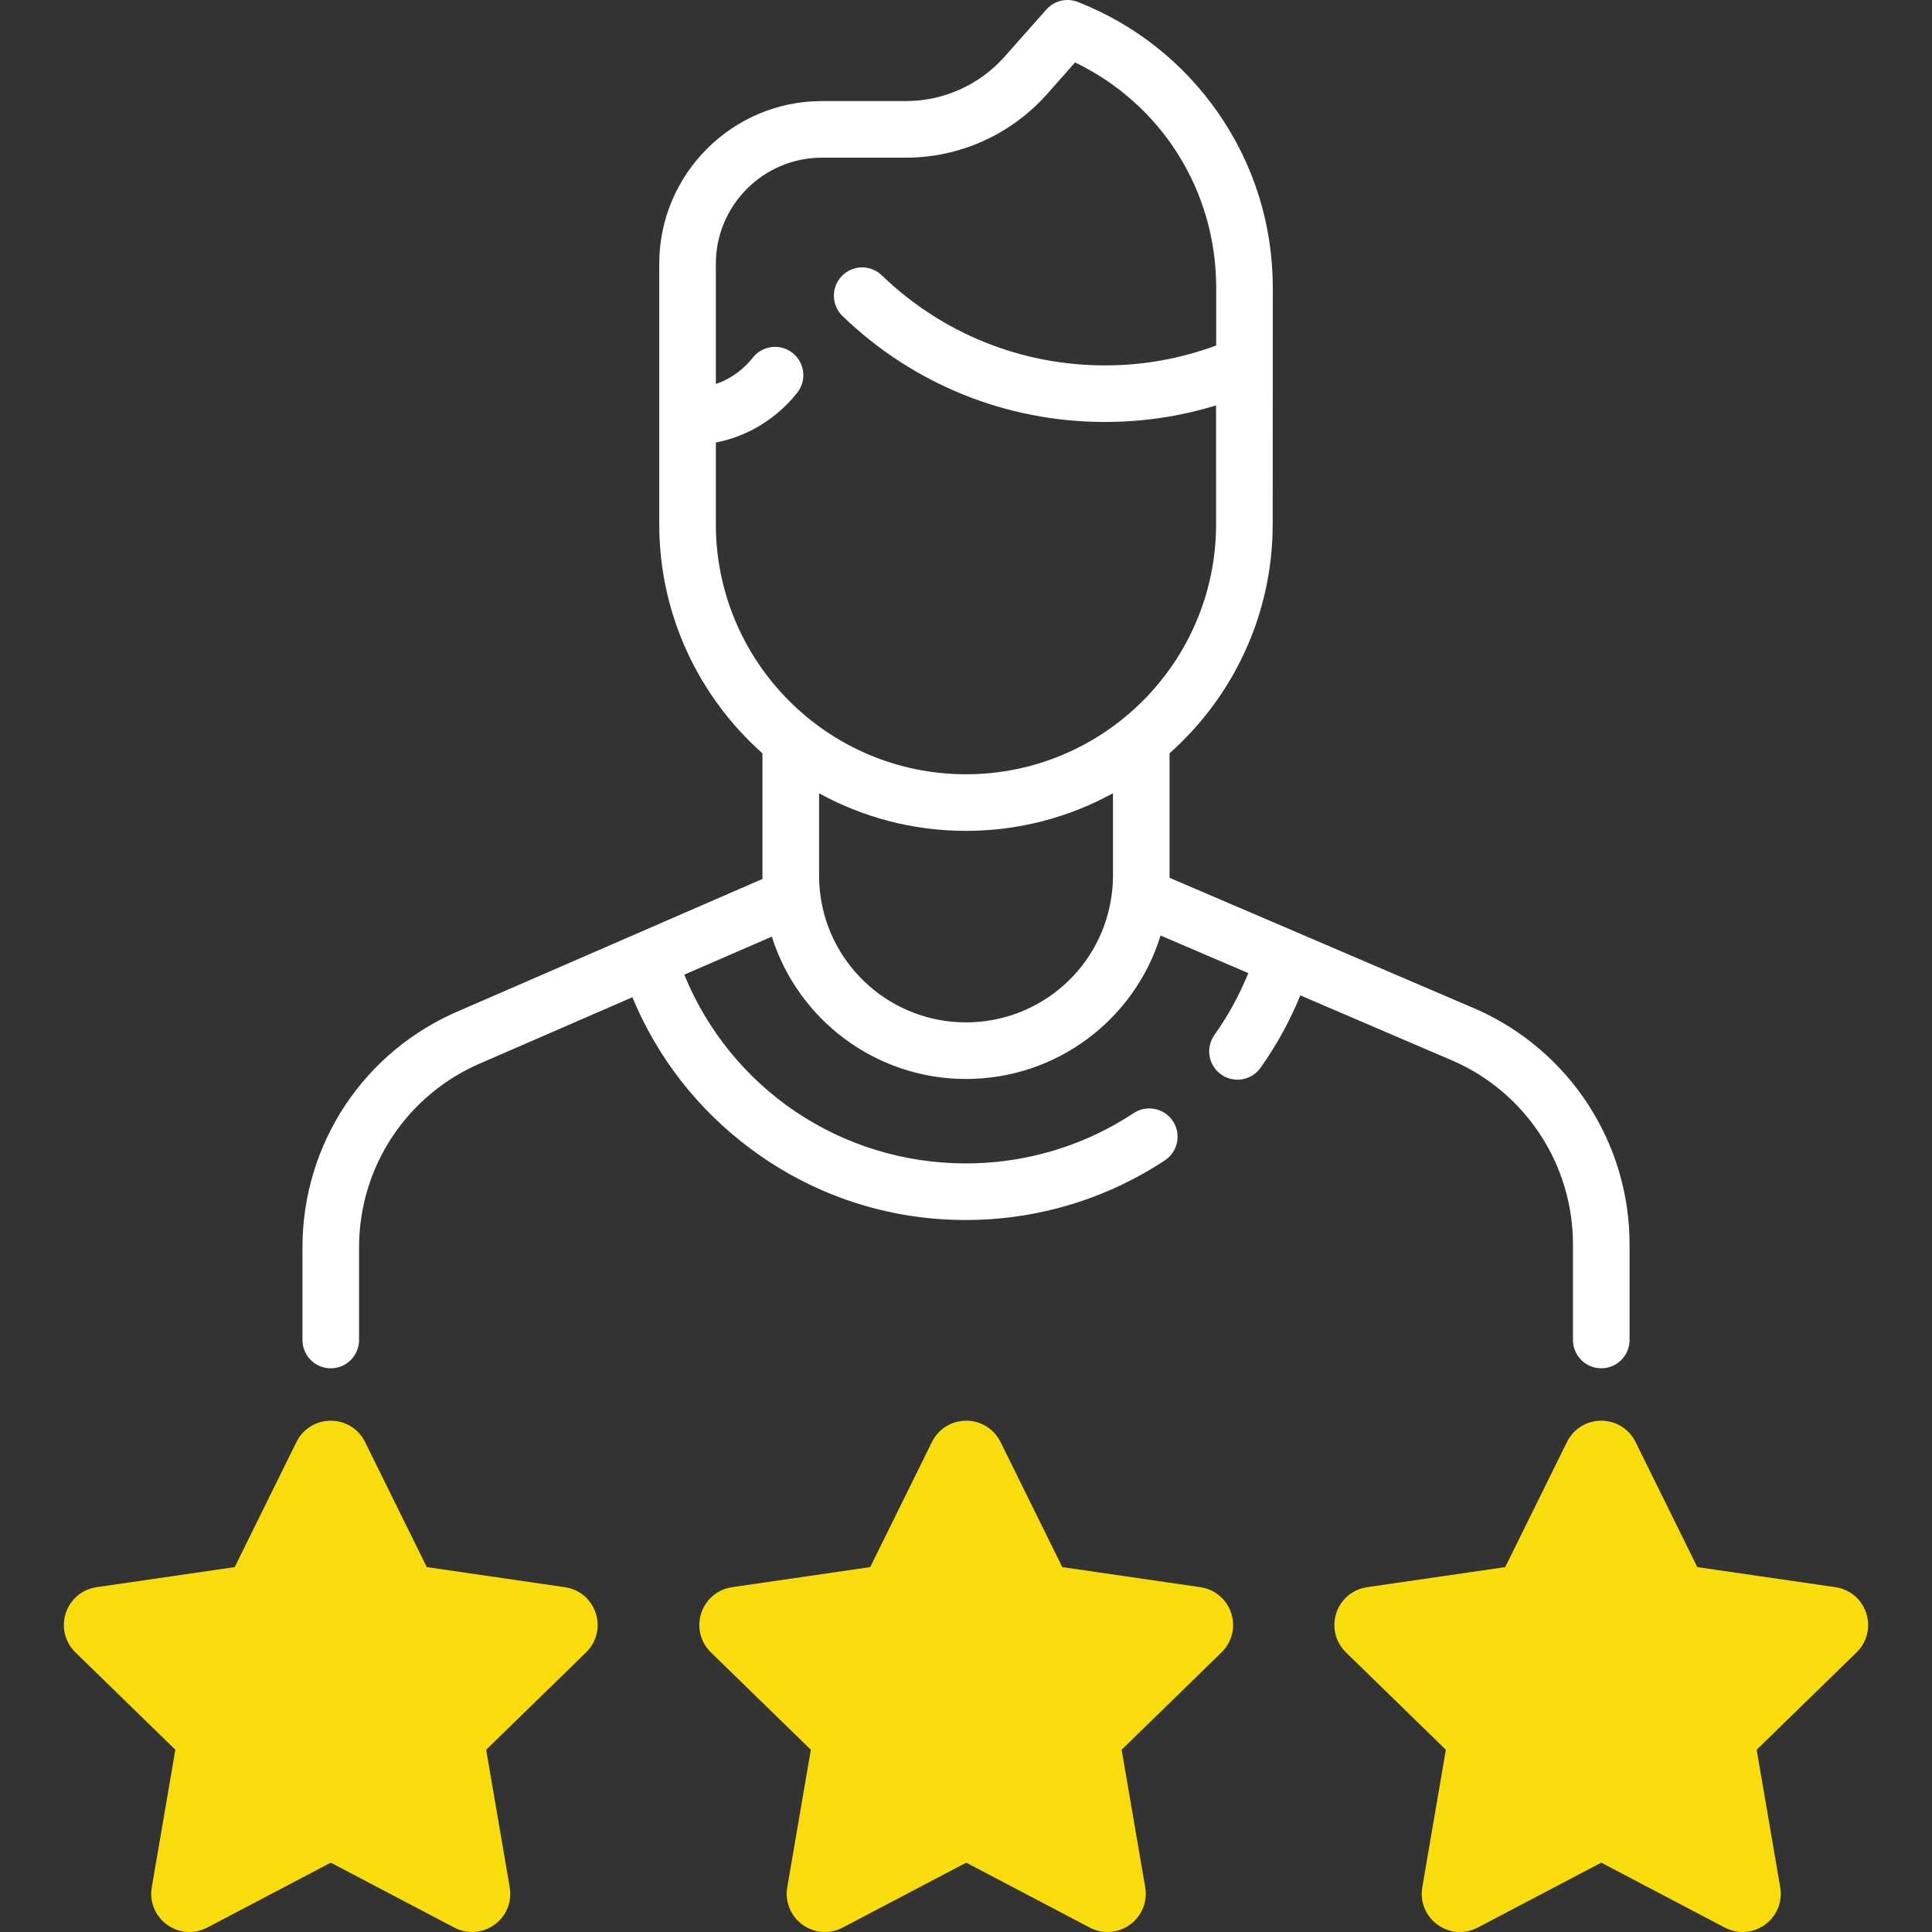
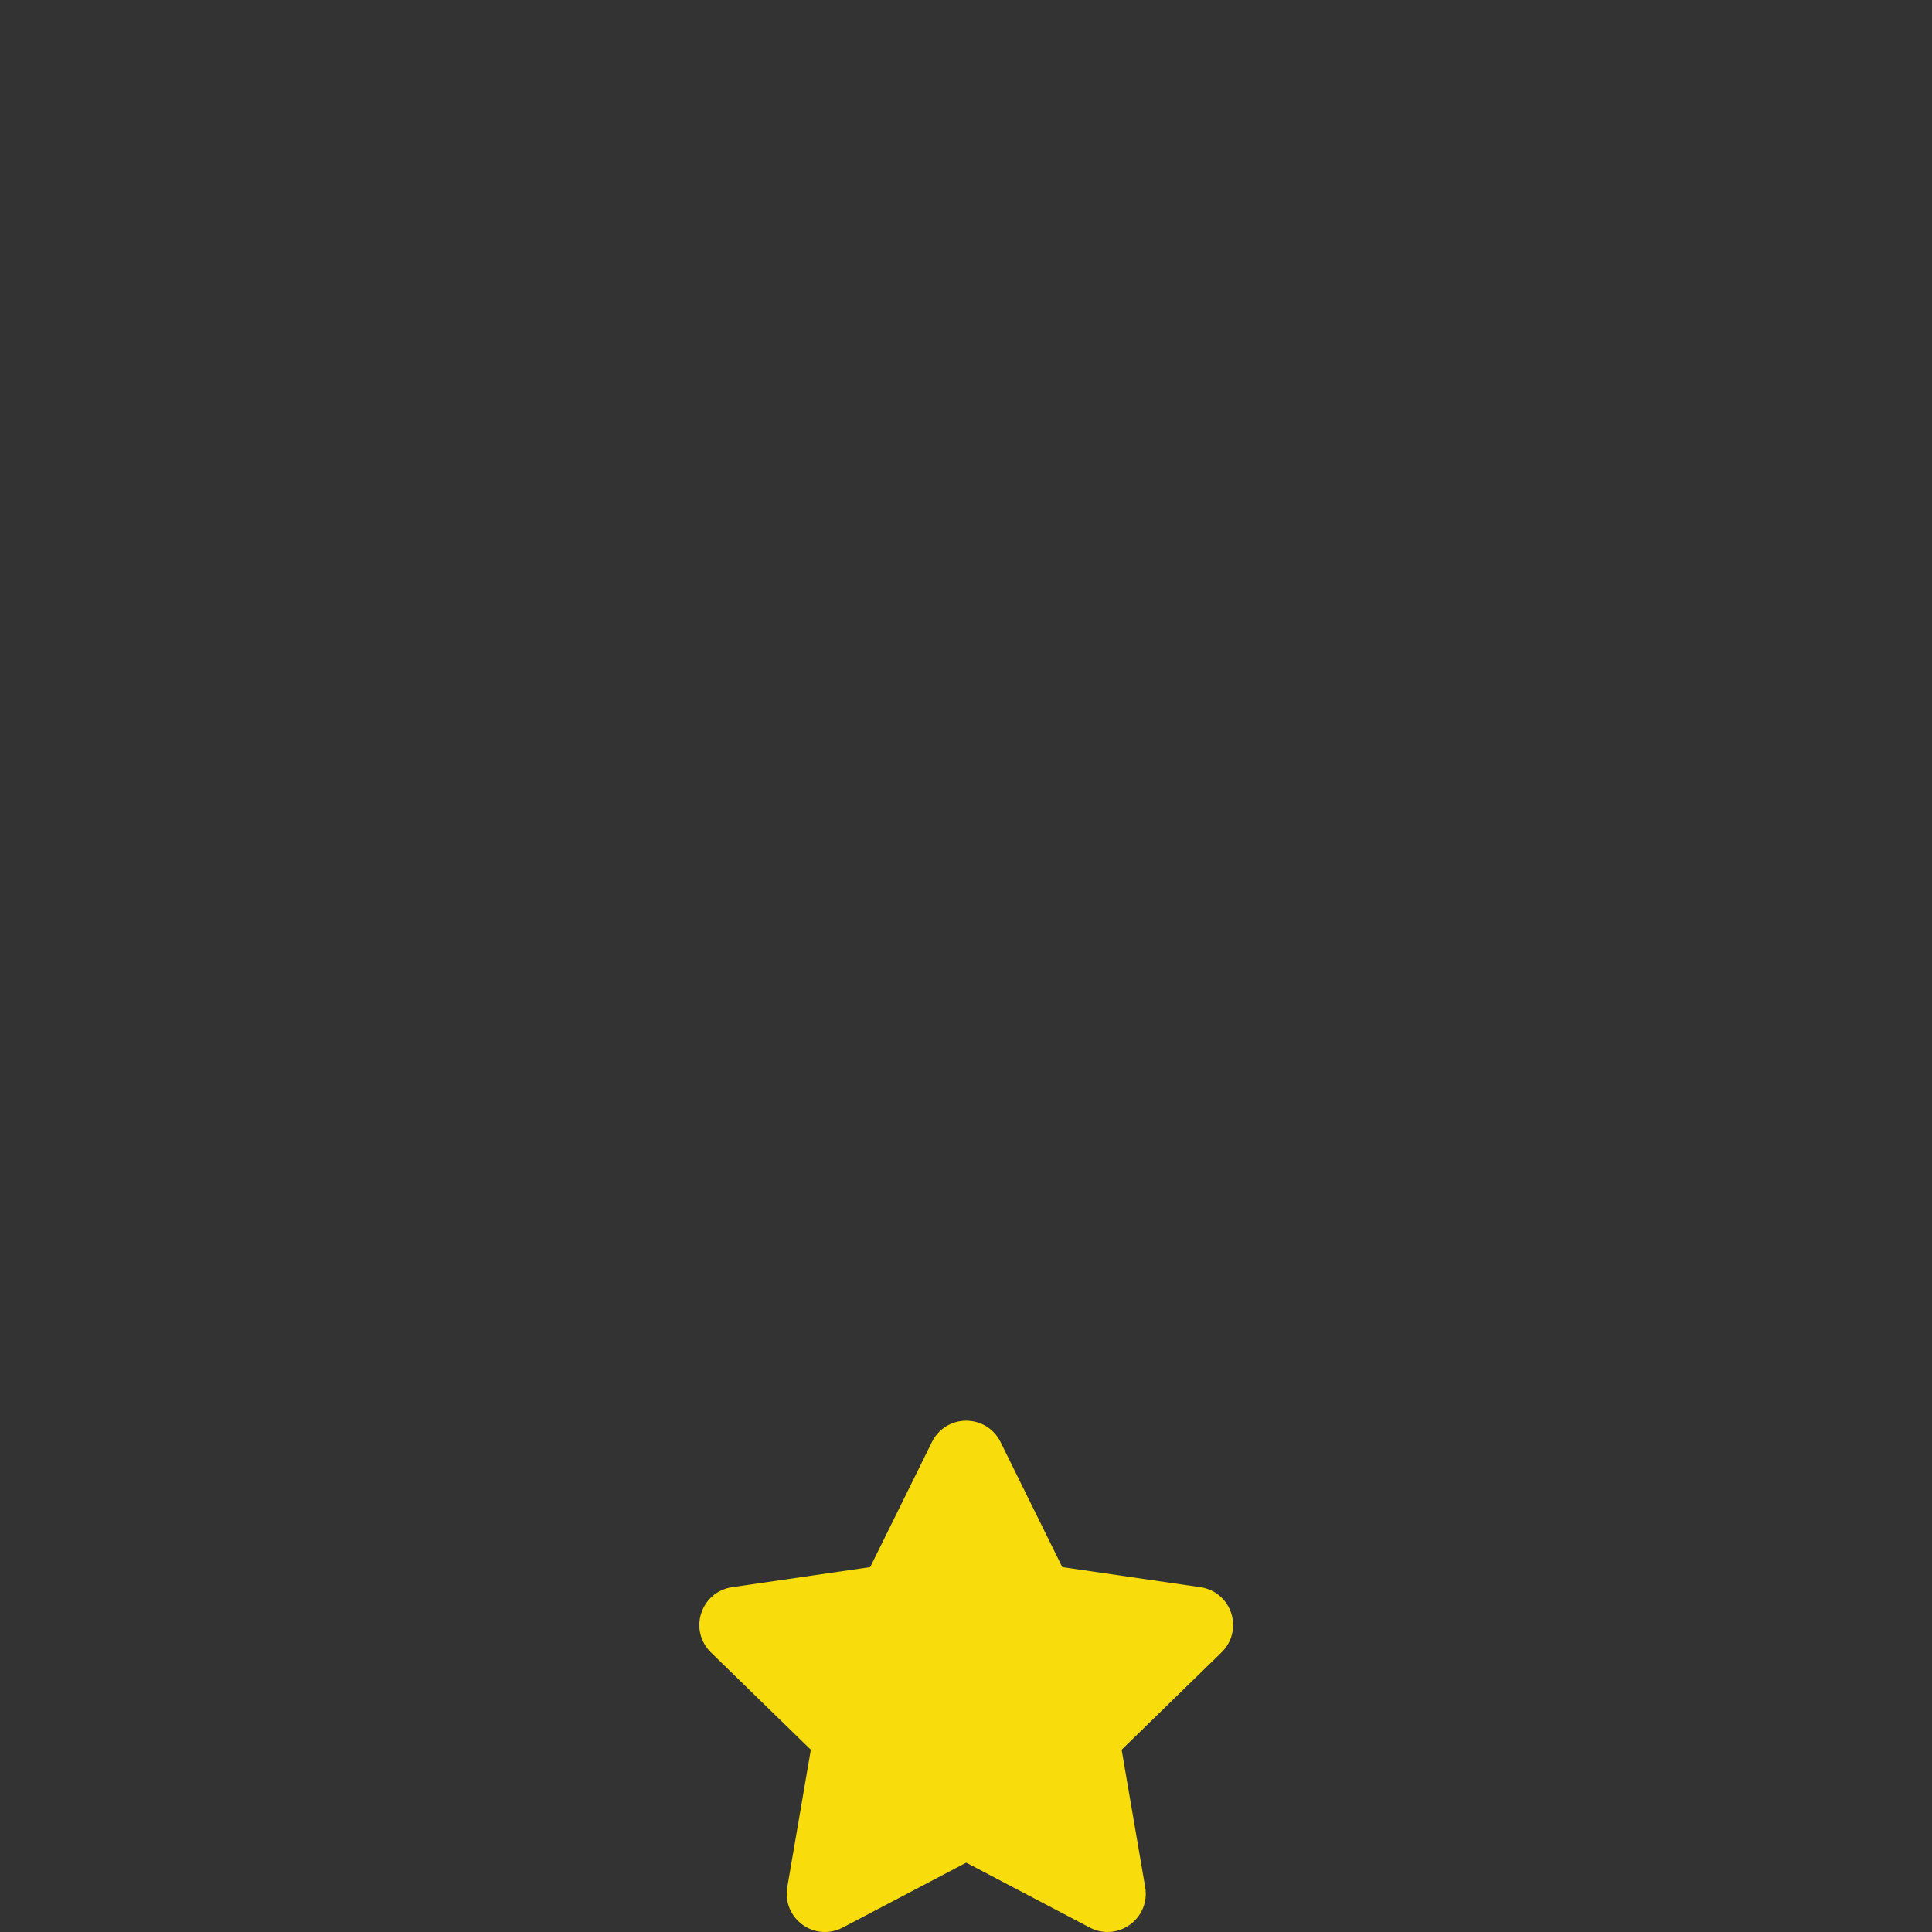
<svg xmlns="http://www.w3.org/2000/svg" width="54" height="54" viewBox="0 0 54 54" fill="none">
  <rect x="0" y="0" width="54" height="54" fill="#333333" stroke="none" />
  <g clip-path="url(#clip0)">
-     <path d="M40.634 29.66C42.658 30.556 43.965 32.565 43.965 34.778V37.453C43.965 37.89 44.319 38.244 44.756 38.244C45.193 38.244 45.547 37.89 45.547 37.453V34.778C45.547 31.94 43.87 29.363 41.266 28.209L32.688 24.534C32.688 24.512 32.69 24.49 32.69 24.469V21.054C34.457 19.483 35.572 17.195 35.572 14.65L35.575 8.041C35.575 6.283 35.047 4.594 34.047 3.154C33.07 1.748 31.714 0.677 30.126 0.055C29.817 -0.066 29.466 0.018 29.246 0.266L28.053 1.612C27.356 2.383 26.36 2.825 25.322 2.825H22.974C20.466 2.825 18.426 4.866 18.426 7.374V11.65V11.65C18.426 11.65 18.426 11.65 18.426 11.65V14.65C18.426 17.196 19.543 19.485 21.311 21.056V24.469C21.311 24.501 21.313 24.534 21.314 24.566L12.849 28.246C10.179 29.369 8.454 31.967 8.454 34.864V37.453C8.454 37.89 8.808 38.245 9.245 38.245C9.681 38.245 10.036 37.89 10.036 37.453V34.864C10.036 32.605 11.381 30.58 13.472 29.7L17.676 27.873C18.37 29.553 19.499 31.006 20.979 32.108C22.73 33.411 24.811 34.1 26.999 34.1C28.729 34.1 30.436 33.655 31.935 32.812C32.147 32.694 32.356 32.566 32.559 32.432C32.923 32.191 33.024 31.7 32.783 31.336C32.542 30.971 32.051 30.871 31.686 31.112C31.515 31.225 31.339 31.333 31.16 31.433C29.897 32.143 28.458 32.518 26.999 32.518C23.506 32.518 20.426 30.425 19.126 27.242L21.573 26.179C22.305 28.506 24.482 30.158 27 30.158C29.537 30.158 31.719 28.492 32.438 26.148L34.89 27.198C34.644 27.808 34.327 28.388 33.943 28.928C33.691 29.285 33.774 29.778 34.13 30.031C34.269 30.13 34.429 30.177 34.588 30.177C34.835 30.177 35.079 30.061 35.233 29.844C35.682 29.212 36.053 28.534 36.344 27.821L40.634 29.66ZM20.008 14.65V12.369C20.366 12.298 20.714 12.177 21.038 12.009C21.517 11.759 21.948 11.402 22.284 10.975C22.554 10.631 22.495 10.134 22.152 9.864C21.808 9.594 21.311 9.653 21.041 9.996C20.843 10.248 20.589 10.459 20.308 10.605C20.206 10.658 20.105 10.7 20.008 10.734V7.374C20.008 5.738 21.339 4.407 22.974 4.407H25.322C26.807 4.407 28.23 3.775 29.232 2.667L30.049 1.745C32.462 2.909 33.993 5.324 33.993 8.041V9.657C33.001 10.024 31.957 10.213 30.883 10.213C28.545 10.213 26.33 9.319 24.647 7.696C24.333 7.392 23.832 7.401 23.529 7.716C23.226 8.03 23.235 8.531 23.549 8.834C25.528 10.743 28.133 11.794 30.883 11.794C31.947 11.794 32.988 11.639 33.989 11.331C33.991 11.378 33.99 14.65 33.99 14.65C33.99 18.505 30.854 21.641 26.999 21.641C23.144 21.641 20.008 18.505 20.008 14.65ZM27 28.576C24.928 28.576 23.175 27.027 22.924 24.973C22.903 24.806 22.893 24.637 22.893 24.468V22.173C24.113 22.842 25.512 23.223 26.999 23.223C28.487 23.223 29.887 22.841 31.108 22.172V24.469C31.108 24.628 31.099 24.79 31.079 24.95C30.839 27.017 29.086 28.576 27 28.576Z" fill="white" />
    <path d="M33.55 44.362L29.691 43.801L27.965 40.304C27.783 39.937 27.416 39.709 27.006 39.709C26.596 39.709 26.229 39.937 26.048 40.304L24.322 43.801L20.463 44.362C20.057 44.421 19.727 44.699 19.6 45.089C19.473 45.479 19.577 45.899 19.87 46.185L22.663 48.906L22.004 52.75C21.935 53.154 22.098 53.554 22.429 53.795C22.761 54.036 23.192 54.067 23.554 53.876L27.006 52.062L30.459 53.876C30.616 53.959 30.787 54 30.957 54C31.177 54 31.396 53.931 31.584 53.795C31.915 53.554 32.078 53.154 32.009 52.75L31.35 48.906L34.142 46.185C34.436 45.899 34.539 45.479 34.413 45.089C34.286 44.699 33.956 44.421 33.55 44.362Z" fill="#F9DC0B" />
-     <path d="M15.788 44.362L11.929 43.801L10.203 40.304C10.022 39.937 9.655 39.709 9.245 39.709C8.835 39.709 8.468 39.937 8.286 40.304L6.56 43.801L2.701 44.362C2.295 44.421 1.965 44.699 1.838 45.089C1.712 45.479 1.815 45.899 2.109 46.185L4.901 48.906L4.242 52.75C4.173 53.154 4.336 53.554 4.667 53.795C4.999 54.036 5.43 54.067 5.793 53.876L9.245 52.062L12.697 53.876C12.854 53.959 13.025 54 13.195 54C13.415 54 13.635 53.931 13.822 53.795C14.154 53.554 14.316 53.154 14.247 52.75L13.588 48.906L16.381 46.185C16.674 45.899 16.778 45.479 16.651 45.089C16.525 44.699 16.194 44.421 15.788 44.362Z" fill="#F9DC0B" />
-     <path d="M52.162 45.089C52.035 44.699 51.705 44.421 51.299 44.362L47.44 43.801L45.714 40.304C45.532 39.937 45.165 39.709 44.755 39.709C44.346 39.709 43.978 39.937 43.797 40.304L42.071 43.801L38.212 44.362C37.806 44.421 37.475 44.699 37.349 45.089C37.222 45.479 37.326 45.899 37.62 46.185L40.412 48.906L39.753 52.75C39.684 53.154 39.846 53.554 40.178 53.795C40.51 54.036 40.941 54.067 41.303 53.876L44.755 52.062L48.208 53.876C48.365 53.959 48.536 54 48.706 54C48.926 54 49.145 53.931 49.333 53.795C49.664 53.554 49.827 53.154 49.758 52.75L49.099 48.906L51.891 46.185C52.185 45.899 52.289 45.479 52.162 45.089Z" fill="#F9DC0B" />
  </g>
  <defs>
    <clipPath id="clip0">
      <rect width="54" height="54" fill="white" />
    </clipPath>
  </defs>
</svg>